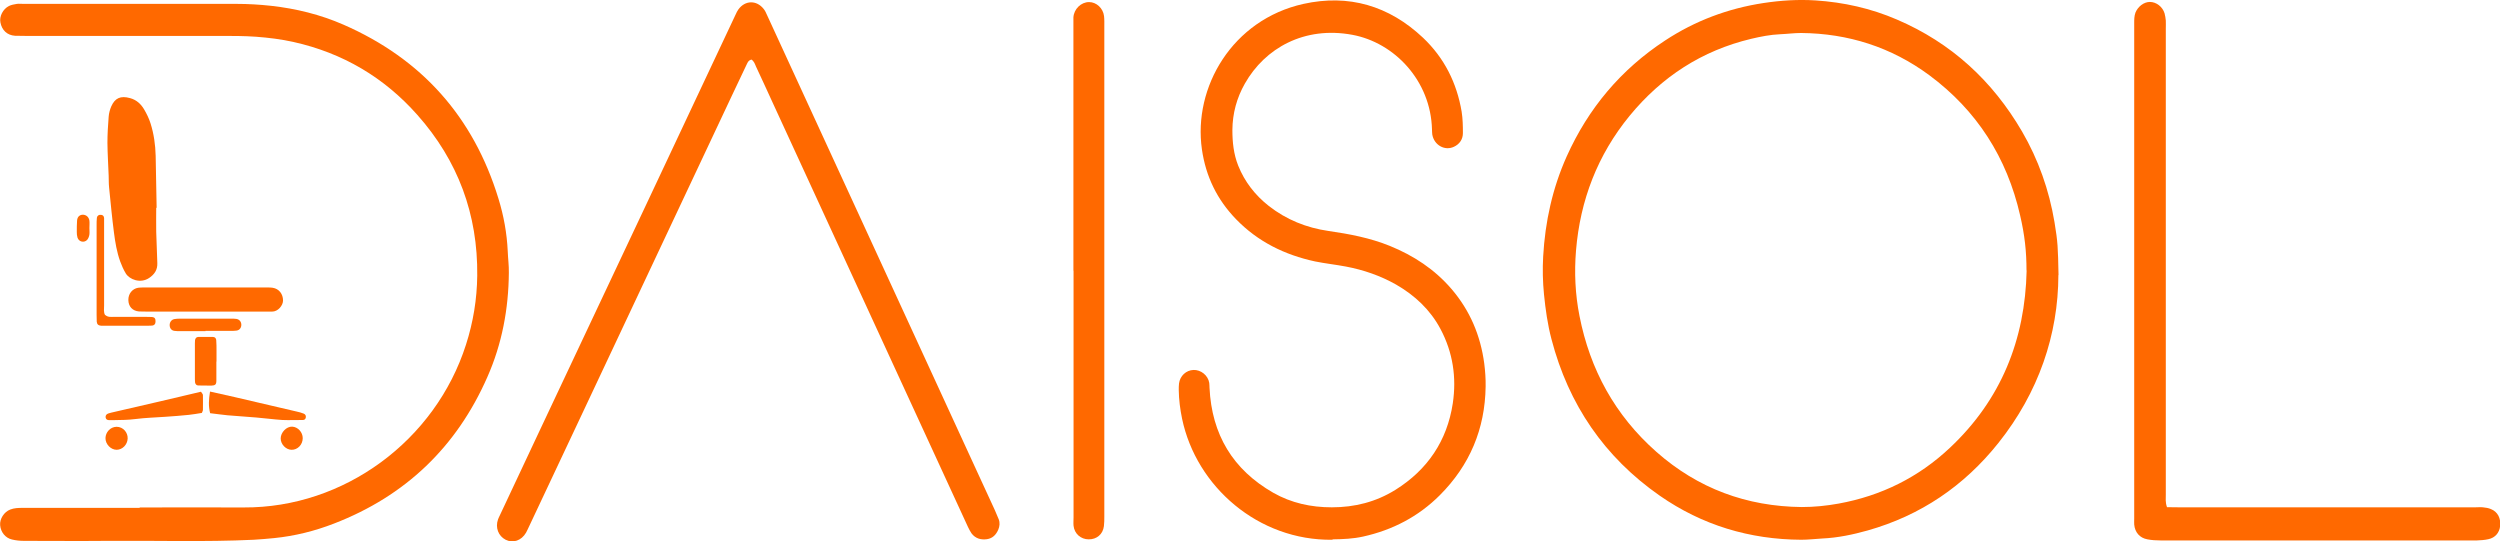
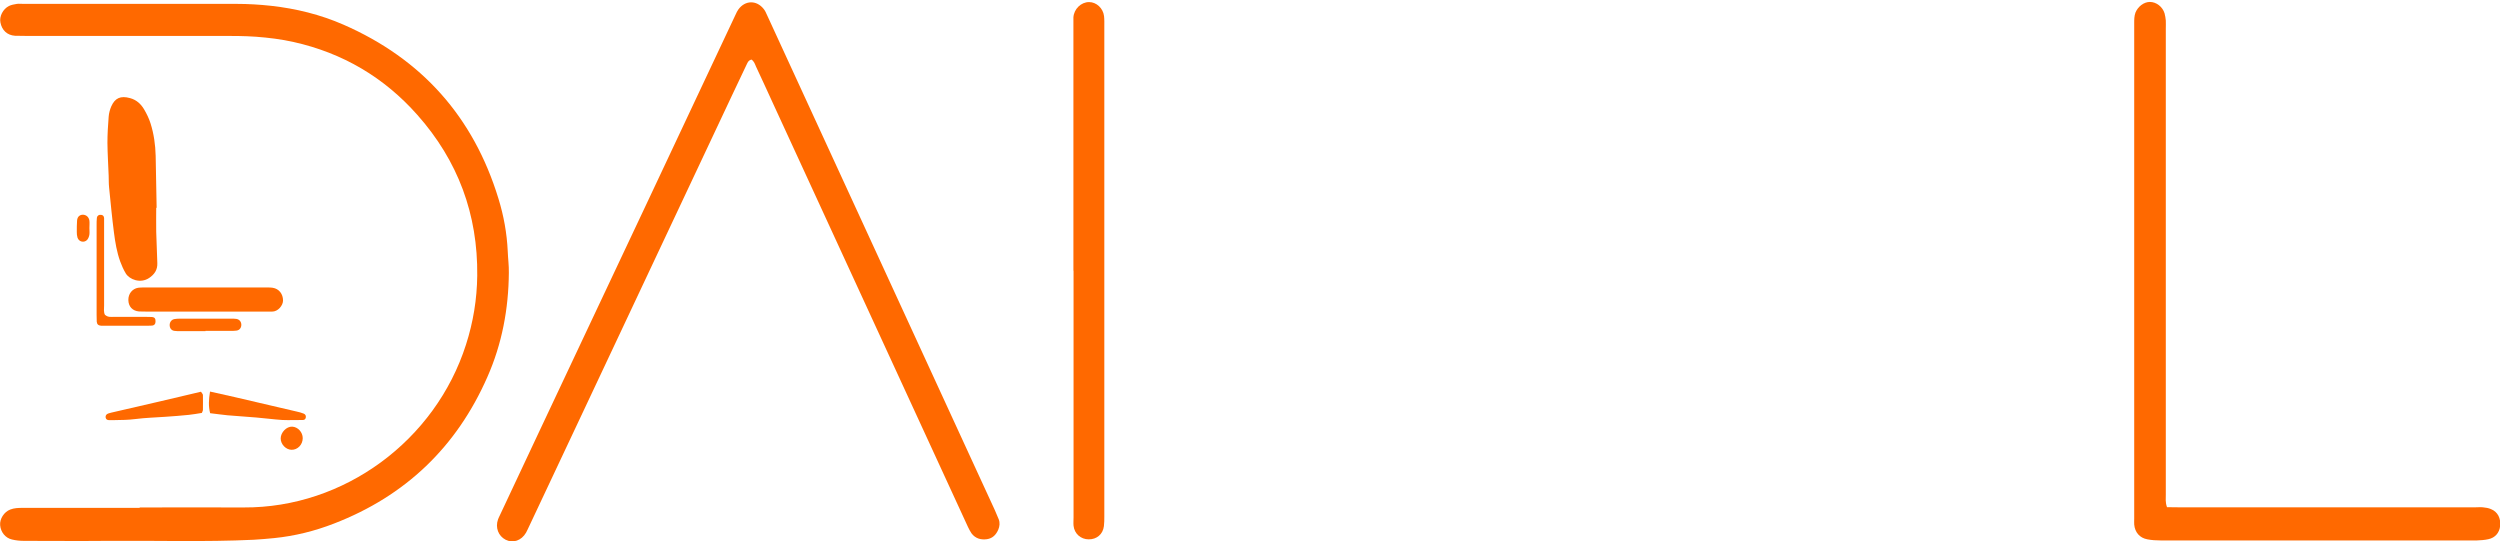
<svg xmlns="http://www.w3.org/2000/svg" id="Capa_1" data-name="Capa 1" viewBox="0 0 180.36 39.05">
  <defs>
    <style>
      .cls-1 {
        fill: #ff6900;
        stroke-width: 0px;
      }
    </style>
  </defs>
-   <path class="cls-1" d="M148.5,19.84c-.01,4.29-1.42,8.47-4.33,12.12-2.47,3.1-5.61,5.23-9.43,6.31-1.07.3-2.16.53-3.28.58-.5.03-1.01.09-1.51.09-3.73-.02-7.15-1.05-10.21-3.18-4-2.79-6.58-6.58-7.81-11.29-.28-1.06-.43-2.14-.54-3.23-.09-.91-.11-1.82-.06-2.73.14-2.51.67-4.93,1.7-7.23,1.56-3.47,3.91-6.27,7.1-8.36,2.16-1.42,4.53-2.31,7.09-2.7,1.25-.19,2.5-.27,3.75-.19,2.03.13,4,.57,5.88,1.38,3.92,1.68,6.89,4.41,9.03,8.08,1.18,2.03,1.95,4.22,2.34,6.54.24,1.45.25,1.81.29,3.82ZM146.2,19.52c0-1.39-.13-2.56-.46-3.98-.95-4.17-3.12-7.57-6.56-10.12-2.74-2.02-5.84-3.01-9.24-3.04-.5,0-1.01.07-1.51.09-.71.03-1.41.17-2.09.33-3.56.85-6.46,2.74-8.77,5.55-2.32,2.83-3.57,6.1-3.87,9.72-.13,1.58-.06,3.16.25,4.72.76,3.88,2.57,7.18,5.55,9.81,2.99,2.64,6.51,3.94,10.49,3.98.89,0,1.78-.09,2.66-.25,3.07-.56,5.76-1.89,8.03-4.03,3.68-3.46,5.42-7.78,5.53-12.79Z" />
  <path class="cls-1" d="M10.07,36.61c2.5,0,5.01-.01,7.51,0,7.25.04,13.83-4.83,16.04-11.75.52-1.62.79-3.27.81-4.97.05-4.43-1.39-8.3-4.32-11.6-2.4-2.71-5.39-4.47-8.93-5.26-.89-.2-1.79-.31-2.71-.38-.85-.06-1.71-.06-2.56-.06-4.71,0-9.41,0-14.12,0-.24,0-.48,0-.71-.01-.56-.04-.94-.39-1.05-.96-.09-.43.18-.97.62-1.19.17-.08.37-.12.57-.15.16-.02.32,0,.48,0,5.12,0,10.25,0,15.37,0,.84,0,1.67.05,2.49.14,1.8.2,3.55.63,5.22,1.36,5.65,2.47,9.38,6.66,11.18,12.55.38,1.23.61,2.5.67,3.8.02.52.09,1.03.08,1.54-.02,2.61-.49,5.13-1.55,7.53-2.22,5.05-5.91,8.58-11.06,10.57-1.39.54-2.83.9-4.32,1.05-.49.05-.99.09-1.48.12-3.53.17-7.07.05-10.6.08-1.99.02-3.97,0-5.96,0-.3,0-.6-.03-.88-.1-.48-.11-.81-.54-.85-1.03-.04-.45.28-.96.73-1.13.28-.11.58-.12.88-.12,2.4,0,4.81,0,7.21,0,.42,0,.83,0,1.25,0Z" />
-   <path class="cls-1" d="M96.12,38.94c-5.33.07-9.81-3.82-10.84-8.73-.14-.68-.23-1.37-.24-2.07,0-.16,0-.32.02-.48.07-.54.51-.95,1.04-.97.54-.02,1.05.39,1.14.93.02.12.01.24.02.36.16,3.36,1.68,5.9,4.6,7.57,1.3.74,2.72,1.05,4.22,1.05,1.66,0,3.19-.39,4.59-1.26,2.32-1.45,3.73-3.54,4.14-6.24.28-1.87.01-3.68-.89-5.37-.74-1.39-1.85-2.42-3.2-3.2-1.13-.64-2.35-1.06-3.62-1.3-.74-.14-1.49-.22-2.23-.37-2.18-.47-4.12-1.42-5.69-3.04-1.37-1.41-2.19-3.09-2.47-5.05-.64-4.47,2.19-9.35,7.33-10.49,3.26-.72,6.17.13,8.62,2.44,1.54,1.46,2.44,3.26,2.79,5.34.08.51.09,1.03.09,1.54,0,.45-.24.8-.65.99-.66.31-1.43-.12-1.56-.89-.02-.12-.01-.24-.02-.36-.09-3.53-2.72-6.27-5.75-6.83-3.46-.64-6.3.96-7.75,3.52-.59,1.04-.89,2.15-.9,3.35,0,.88.09,1.74.42,2.57.47,1.17,1.22,2.13,2.21,2.91,1.27.99,2.71,1.57,4.29,1.8,1.52.22,3.01.5,4.44,1.08,1.72.7,3.23,1.69,4.45,3.11,1.33,1.55,2.09,3.35,2.36,5.37.07.55.11,1.11.1,1.66-.04,3.07-1.15,5.69-3.31,7.85-1.54,1.54-3.41,2.51-5.53,2.98-.72.16-1.45.19-2.19.2Z" />
  <path class="cls-1" d="M54.2,4.3c-.24.07-.28.26-.36.41-.34.72-.68,1.44-1.02,2.15-1.72,3.65-3.43,7.29-5.15,10.94-1.82,3.86-3.63,7.72-5.45,11.58-1.35,2.87-2.71,5.75-4.06,8.62-.07.14-.13.29-.21.43-.33.57-.94.78-1.47.51-.53-.27-.76-.88-.55-1.47.03-.09.08-.18.12-.27.94-1.99,1.87-3.99,2.81-5.98,1.22-2.6,2.45-5.21,3.68-7.81,1.38-2.93,2.76-5.85,4.14-8.78,1.17-2.48,2.33-4.96,3.5-7.44.96-2.05,1.93-4.09,2.89-6.14.06-.13.12-.26.2-.37.48-.66,1.3-.69,1.82-.04.1.12.17.27.23.41,1.14,2.47,2.28,4.94,3.41,7.41,1.56,3.39,3.12,6.78,4.68,10.17,2.4,5.21,4.79,10.42,7.19,15.63.39.85.78,1.69,1.17,2.54.1.22.19.44.28.66.1.25.07.51-.03.75-.16.37-.41.63-.82.69-.44.06-.83-.05-1.11-.42-.1-.14-.18-.31-.26-.47-2.46-5.34-4.91-10.67-7.37-16.01-2.24-4.87-4.48-9.74-6.72-14.6-.4-.87-.79-1.73-1.2-2.6-.08-.18-.13-.38-.34-.51Z" />
  <path class="cls-1" d="M156.33,36.59c.31,0,.59.01.87.01,7.13,0,14.26,0,21.39,0,.18,0,.36-.02.54,0,.2.02.4.05.58.13.48.19.72.66.66,1.22-.05.48-.36.85-.85.95-.27.06-.55.08-.83.09-.93.01-1.87,0-2.8,0-6.67,0-13.35,0-20.02,0-.32,0-.64-.02-.95-.08-.55-.1-.9-.5-.95-1.07-.01-.14,0-.28,0-.42,0-11.92,0-23.83,0-35.75,0-.26,0-.51.09-.76.18-.44.61-.77,1.04-.77.46,0,.91.34,1.06.82.05.17.07.35.09.52.01.2,0,.4,0,.6,0,11.2,0,22.4,0,33.6,0,.27-.04.55.08.89Z" />
  <path class="cls-1" d="M77.44,19.54c0-5.92,0-11.83,0-17.75,0-.18,0-.36,0-.54.04-.6.55-1.1,1.13-1.1.53,0,1.01.44,1.08,1.01.03.26.02.52.02.77,0,7.72,0,15.45,0,23.17,0,4.05,0,8.1,0,12.15,0,.24,0,.48-.03.71-.07.58-.52.96-1.1.95-.57,0-1.03-.41-1.09-.98-.02-.2,0-.4,0-.6,0-5.94,0-11.87,0-17.81Z" />
  <path class="cls-1" d="M11.27,15c0,.57-.01,1.15,0,1.72.02.75.05,1.51.08,2.26.02.49-.21.82-.6,1.08-.62.41-1.41.11-1.68-.34-.16-.27-.29-.56-.4-.86-.24-.67-.36-1.38-.45-2.09-.14-1.08-.24-2.16-.35-3.25-.03-.28-.02-.55-.03-.83-.03-.79-.08-1.58-.09-2.38,0-.63.04-1.27.09-1.9.02-.25.09-.51.19-.74.26-.58.65-.79,1.36-.59.44.12.77.41,1,.8.19.32.36.67.47,1.02.24.76.35,1.54.37,2.34.03,1.25.05,2.5.07,3.75,0,0-.01,0-.02,0Z" />
  <path class="cls-1" d="M14.84,22.48c-1.41,0-2.82,0-4.22,0-.2,0-.4,0-.59-.01-.47-.04-.76-.35-.77-.82-.01-.45.28-.82.71-.89.14-.02.28-.02.42-.02,2.97,0,5.95,0,8.92,0,.12,0,.24,0,.36.02.46.07.75.45.75.92,0,.35-.36.81-.8.8-.18,0-.36,0-.54,0-1.41,0-2.82,0-4.22,0Z" />
  <path class="cls-1" d="M14.56,29.79c-.32.05-.63.11-.94.14-.57.06-1.14.1-1.71.14-.71.05-1.42.07-2.13.16-.53.07-1.06.07-1.6.08-.1,0-.2,0-.3,0-.13,0-.23-.04-.26-.19-.02-.14.05-.25.22-.3.13-.04.27-.07.4-.1,1.1-.25,2.2-.51,3.29-.76.98-.23,1.96-.46,2.97-.7.05.09.14.16.14.24.01.36,0,.71,0,1.07,0,.07-.05.14-.08.23Z" />
  <path class="cls-1" d="M15.16,28.25c.63.14,1.19.26,1.74.39,1.5.35,3,.7,4.5,1.05.17.04.35.08.51.15.12.05.18.15.15.29-.02.11-.1.17-.21.17-.49,0-.99.02-1.48,0-.63-.04-1.26-.13-1.89-.18-.69-.06-1.38-.1-2.07-.16-.41-.04-.82-.1-1.25-.15-.13-.51-.1-.99-.01-1.55Z" />
  <path class="cls-1" d="M7.6,22.73c.19.17.42.13.63.13.75,0,1.51,0,2.26,0,.16,0,.32,0,.48.01.19.02.26.12.25.33,0,.17-.08.27-.24.29-.1.01-.2.01-.3.01-1.05,0-2.1,0-3.15,0-.08,0-.16,0-.24,0-.2-.02-.29-.1-.31-.29-.01-.16-.01-.32-.01-.48,0-2.16,0-4.32,0-6.49,0-.18,0-.36.02-.53.02-.15.14-.23.3-.21.14.01.21.1.22.23,0,.18,0,.36,0,.54,0,1.92,0,3.85,0,5.77,0,.23-.05.48.07.69Z" />
-   <path class="cls-1" d="M15.61,26.09c0,.46,0,.91,0,1.37,0,.28-.08.35-.36.36-.32,0-.63,0-.95-.01-.13,0-.21-.1-.23-.23-.01-.08-.01-.16-.01-.24,0-.85,0-1.71,0-2.56,0-.08,0-.16.01-.24.02-.13.1-.23.23-.23.36,0,.71,0,1.07,0,.14,0,.22.1.23.23.02.26.02.52.02.77,0,.26,0,.52,0,.77h0Z" />
  <path class="cls-1" d="M14.83,23.89c-.61,0-1.23,0-1.84,0-.14,0-.28,0-.41-.02-.22-.03-.34-.2-.34-.42,0-.21.13-.39.34-.43.12-.02.24-.03.35-.03,1.26,0,2.53,0,3.79,0,.12,0,.24,0,.35.02.21.04.34.21.34.42,0,.22-.13.39-.34.42-.14.02-.28.02-.41.02-.61,0-1.23,0-1.84,0Z" />
-   <path class="cls-1" d="M8.42,32.45c-.43,0-.82-.41-.81-.85.01-.4.33-.8.8-.81.48,0,.82.42.8.85-.02.44-.37.8-.79.81Z" />
  <path class="cls-1" d="M20.25,31.63c0-.43.42-.87.83-.85.41.02.76.4.76.83,0,.47-.37.85-.81.84-.41-.01-.78-.4-.78-.82Z" />
  <path class="cls-1" d="M6.45,16.45c0,.16.02.32,0,.47-.02.13-.07.27-.15.37-.21.25-.61.17-.71-.15-.04-.13-.05-.27-.05-.41,0-.27,0-.55.02-.82.02-.27.18-.41.41-.42.24,0,.44.16.48.43.02.17,0,.35,0,.53,0,0,0,0,0,0Z" />
</svg>